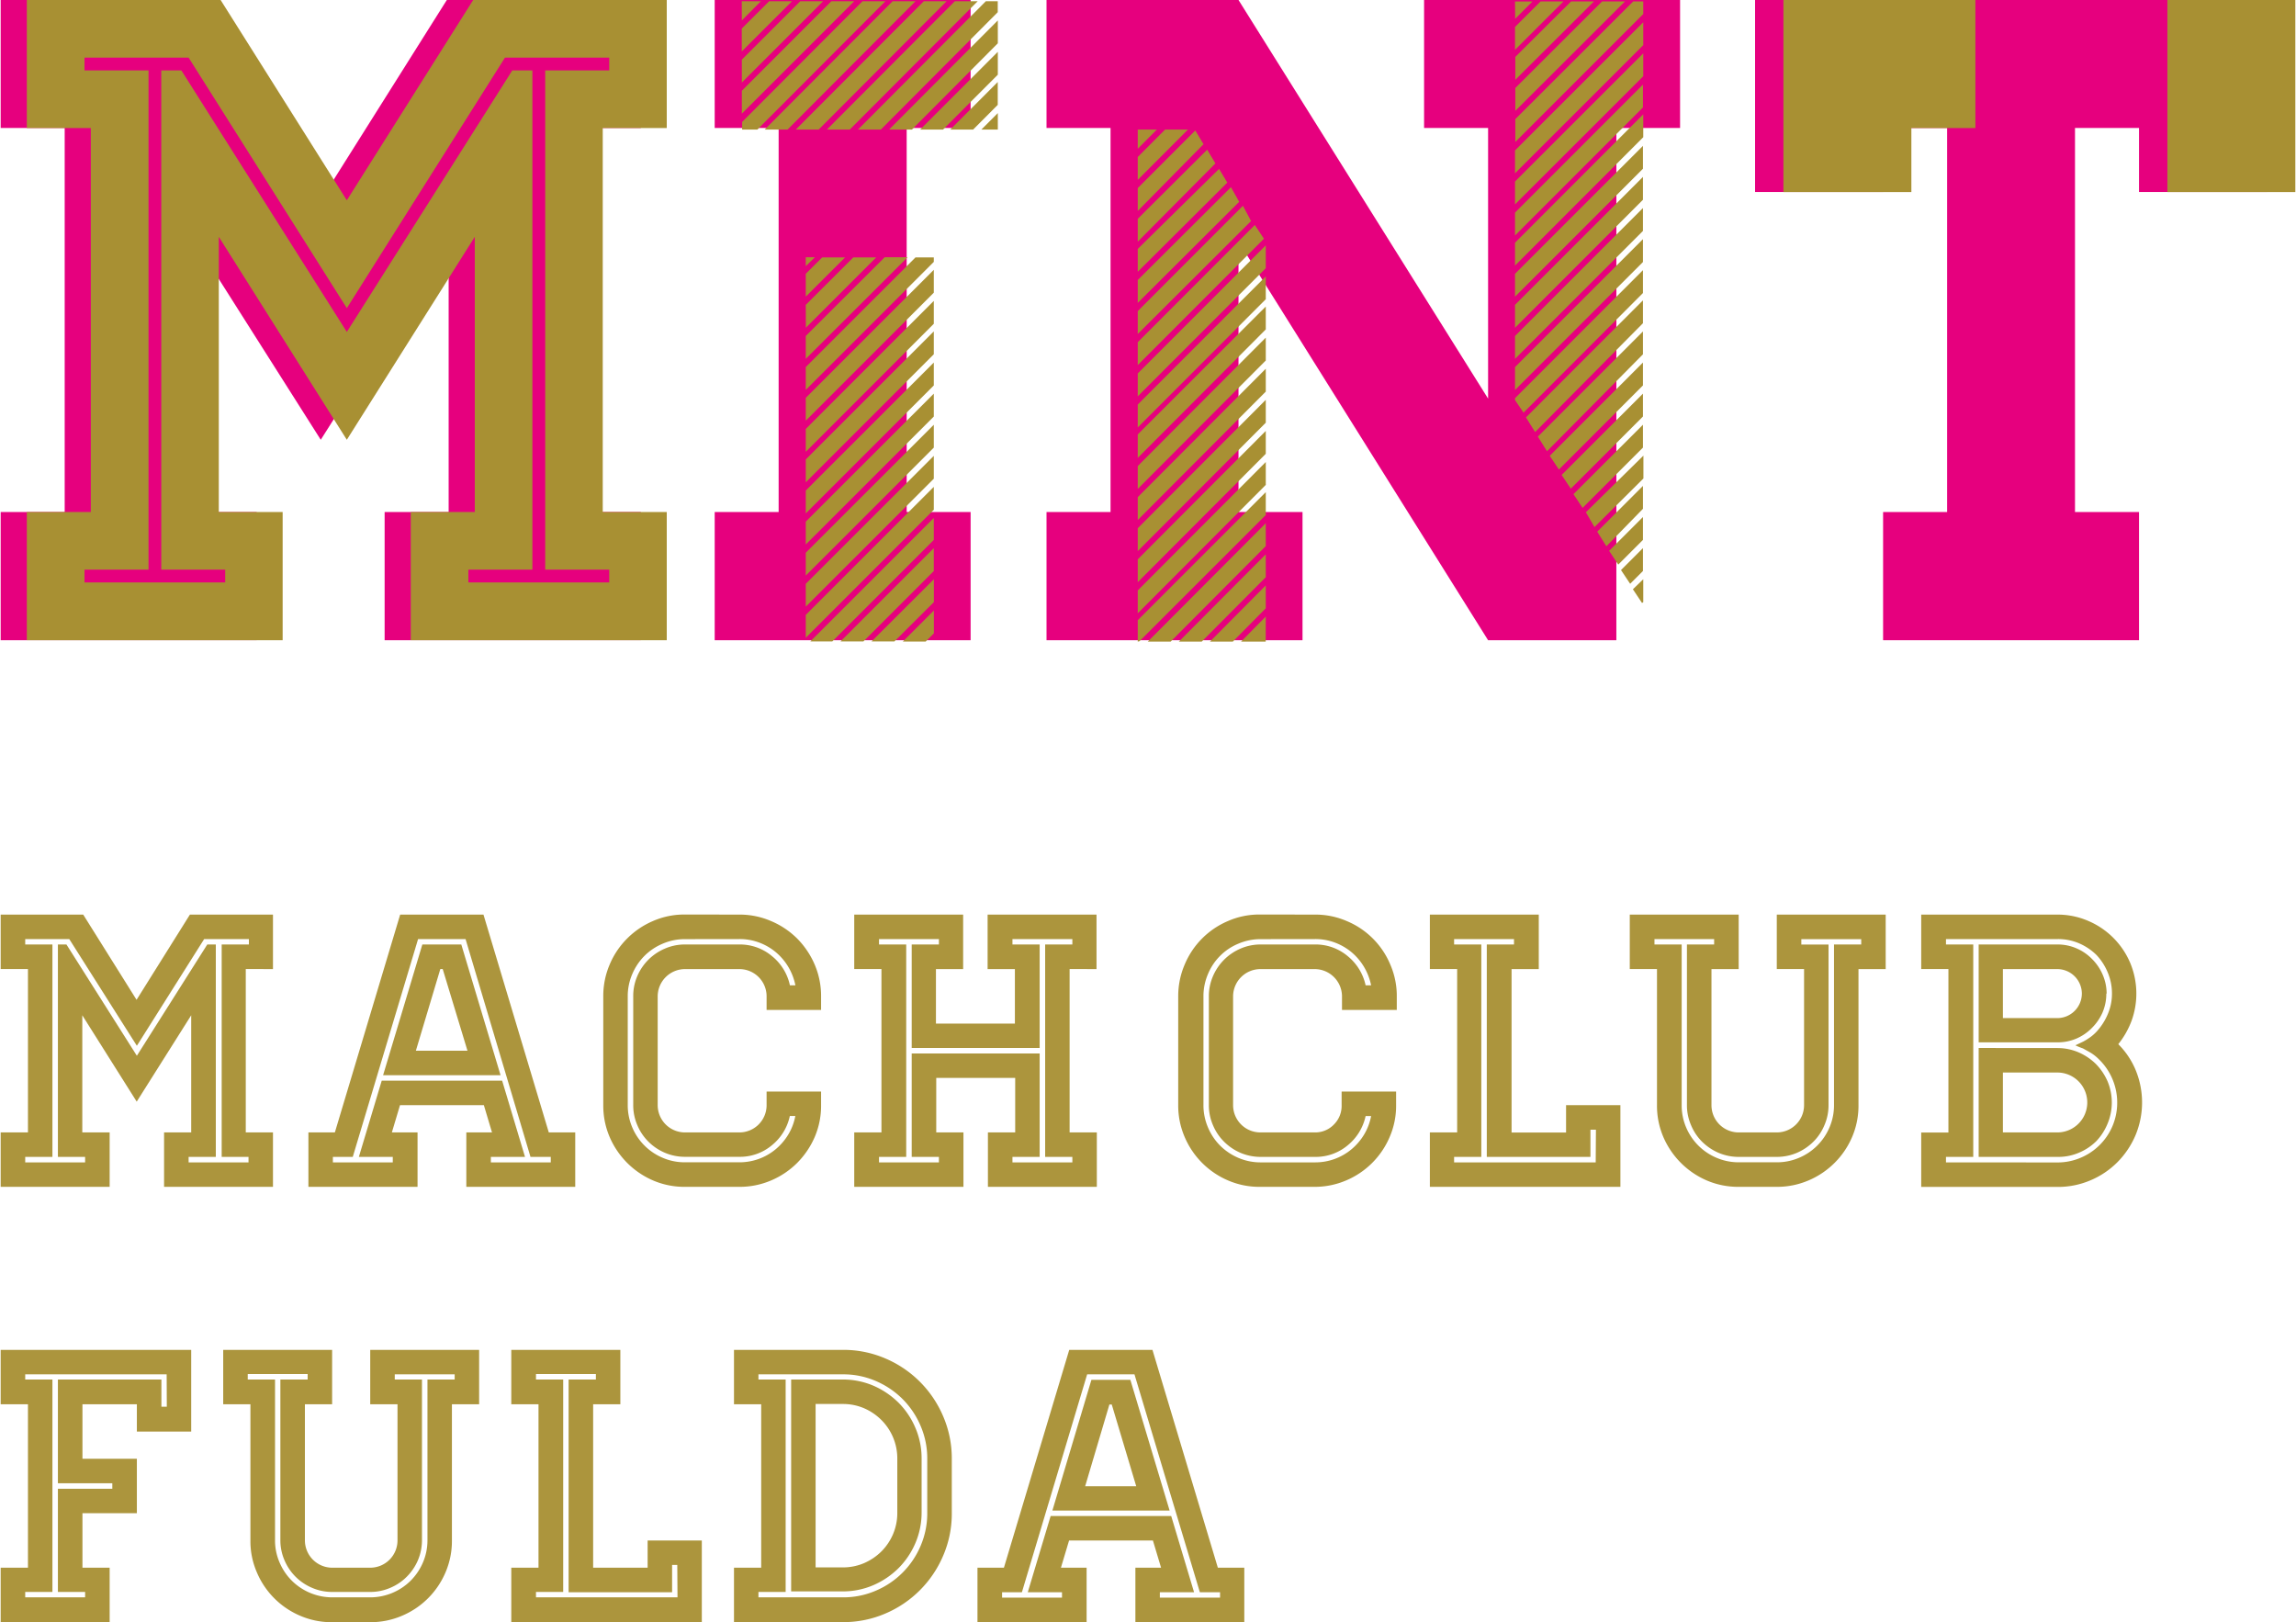
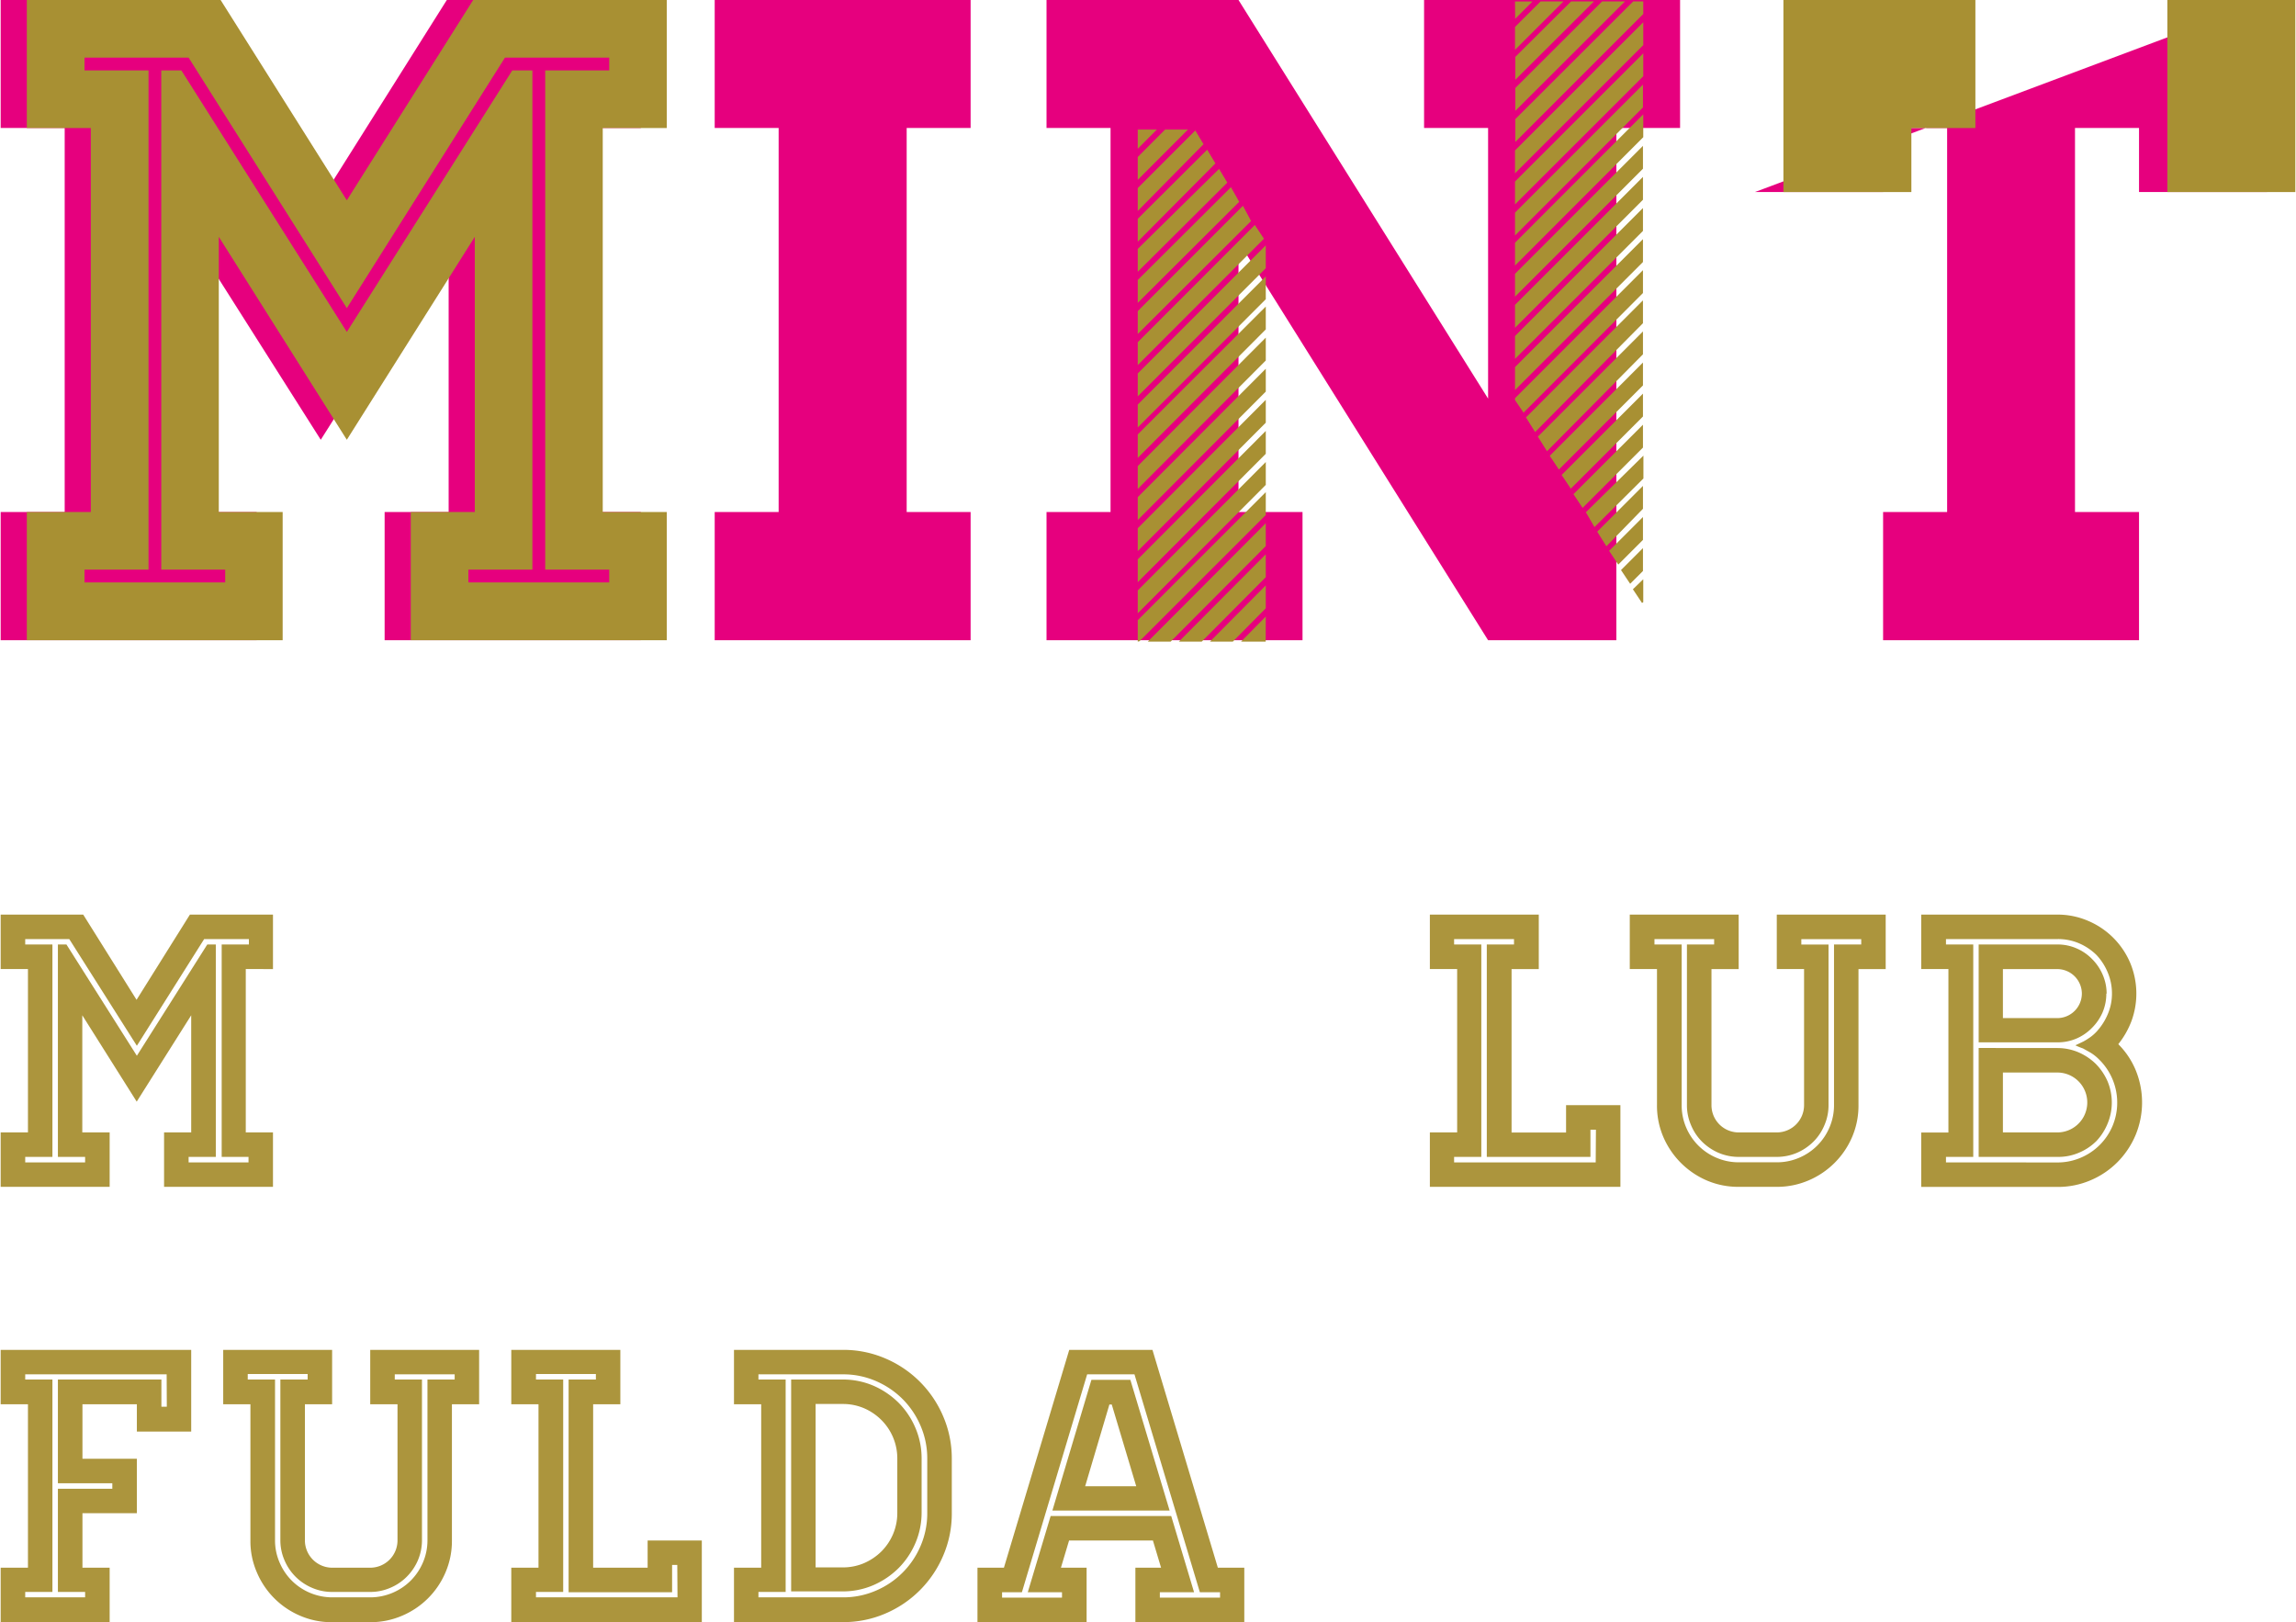
<svg xmlns="http://www.w3.org/2000/svg" viewBox="0 0 301.09 212.83" width="620" height="438">
  <defs>
    <style>.cls-1{fill:#e6007e;}.cls-2{fill:#a89033;}.cls-3{opacity:0.95;}</style>
  </defs>
  <title>Element 1</title>
  <g id="Ebene_2" data-name="Ebene 2">
    <g id="Ebene_1-2" data-name="Ebene 1">
      <path class="cls-1" d="M84,0V16.79h-8.4V67.18H84V84H50.38V67.18h8.4v-36L42,57.7,25.19,31.19v36h8.4V84H0V67.18H8.4V16.79H0V0H25.43L42,26.27,58.54,0Z" />
      <path class="cls-1" d="M118.88,67.18h8.39V84H93.69V67.18h8.39V16.79H93.69V0h33.58V16.79h-8.39Z" />
      <path class="cls-1" d="M220.36,0V16.79H212V84H195.17l-32.75-52.3V67.18h8.4V84H137.23V67.18h8.4V16.79h-8.4V0h25.19l32.75,52.3V16.79h-8.4V0Z" />
-       <path class="cls-1" d="M297.37,0V25.19H280.58v-8.4h-8.4V67.18h8.4V84H247V67.18h8.4V16.79H247v8.4H230.2V0Z" />
+       <path class="cls-1" d="M297.37,0V25.19H280.58v-8.4h-8.4V67.18h8.4V84H247V67.18h8.4V16.79H247v8.4H230.2Z" />
      <path class="cls-2" d="M79,16.8V67.18H87.4V84H53.81V67.18h8.4V31.07L45.42,57.7,28.62,31.07V67.18H37V84H3.43V67.18h8.4V16.8H3.43V0H28.86L45.42,26.28,62,0H87.4V16.8ZM71.45,74.74V9.24h8.4V7.56H66.17L45.42,40.43,24.66,7.56H11V9.24h8.4v65.5H11v1.68H29.46V74.74H21.07V9.24h2.64L45.42,43.55,67.13,9.24h2.64v65.5h-8.4v1.68H79.85V74.74Z" />
-       <path class="cls-2" d="M113.09.16h3L99.29,17h-2V16ZM109,.16h3L97.25,14.91v-3Zm-4.08,0h3L97.25,10.83v-3Zm-4.08,0h3l-6.6,6.59v-3Zm-3.6,0h2.52L97.25,2.68Zm19.8,0h3L103.25,17h-3Zm7.08,0L107.33,17h-3L121.13.16Zm-18.48,48,14.4-14.39h2.4v.59l-16.8,16.8Zm0-1.08v-3L116,33.75h3Zm0-7.08,6.24-6.23h3L105.65,43Zm0-1.08v-3l2.16-2.15h3Zm0-4V33.75h1.2Zm0,20.28v-3l16.8-16.8v3Zm0,4.08v-3l16.8-16.8v3Zm0,4v-3l16.8-16.8v3Zm0,4.08v-3l16.8-16.79v3Zm0,4.08v-3l16.8-16.79v3Zm0,4.08v-3l16.8-16.79v3Zm0,4.08v-3l16.8-16.79v3Zm0,4.08v-3l16.8-16.8v3Zm3.48.48h-2.88l16.2-16.2v2.88ZM128.2.16h-3L108.41,17h3Zm-15,84h-3l12.24-12.24v3Zm16.07-84h1.56V1.6L115.49,17h-3Zm-12,84h-3L122.45,76v3ZM119.57,17h-3L130.84,2.68v3Zm1.8,67.18h-3l4.08-4.08v3ZM123.65,17h-3l10.19-10.2v3Zm3.95,0h-3l6.23-6.24v3Zm3.24,0h-2.16l2.16-2.16Z" />
      <path class="cls-2" d="M152.79,17h3l-6.59,6.6v-3Zm-3.59,0h2.51l-2.51,2.52Zm7.55.12,1.08,1.8-8.63,8.76v-3Zm1.56,2.52,1.08,1.8L149.2,31.71v-3Zm1.56,2.52,1.08,1.8L149.2,35.66v-3Zm1.56,2.4,1.08,1.92L149.2,39.74v-3ZM163,27,164.07,29,149.2,43.82v-3Zm1.56,2.52,1.2,1.8L149.2,47.9v-3ZM149.2,52V49L166,32.19v3Zm0,4.08v-3L166,36.26v3Zm0,4V57L166,40.22v3Zm0,4.07v-3L166,44.3v3Zm0,4.08v-3L166,48.38v3Zm0,4.08v-3L166,52.46v3Zm0,4.08v-3L166,56.54v3Zm0,4.08v-3L166,60.62v3Zm0,3.72V81.37L166,64.57v3L149.43,84.13Zm4.31,0h-3L166,68.65v3Zm4.08,0h-3L166,72.73v3Zm4.08,0h-3L166,76.81v3Zm4.32,0h-3.24L166,80.89Zm48.22-84h1.32V1.84L198.74,18.63v-3Zm-4.08,0h3L198.74,14.55v-3Zm-4.07,0h3L198.74,10.47v-3Zm-4,0h3l-6.36,6.35v-3Zm-3.36,0H201l-2.28,2.28Zm0,22.55v-3L215.53,2.92v3Zm0,4.08v-3L215.53,7v3Zm0,4.08v-3l16.79-16.8v3Zm0,3.95v-3L215.53,15v3Zm0,4.08v-3l16.79-16.79v3Zm0,4.08V40l16.79-16.79v3Zm0,4.08v-3l16.79-16.79v3Zm0,4.08v-3l16.79-16.79v3Zm0,1.32v-.24l16.79-16.8v3L199.82,54.14Zm2.64,4.2-1.2-1.92,15.35-15.36v3Zm1.56,2.52-1.2-1.92,13.79-13.8v3Zm1.56,2.4-1.2-1.8,12.23-12.24v3Zm1.56,2.51-1.2-1.8,10.67-10.67v3Zm1.55,2.52-1.2-1.8,9.12-9.11v3Zm1.56,2.52L208,67.21l7.55-7.43v3Zm1.56,2.52-1.2-1.92,6-6v3Zm1.56,2.4-1.2-1.8,4.44-4.44v3Zm1.56,2.52-1.2-1.8,2.88-2.88v3Zm1.56,2.52-1.2-1.8L215.53,76v3Z" />
      <path class="cls-2" d="M233.92,0h25.19V16.8h-8.4v8.4H233.92Zm67.17,0V25.2H284.3V0Z" />
      <g class="cls-3">
        <path class="cls-2" d="M32.16,127.14v21.44h3.57v7.14H21.44v-7.14H25V133.21l-7.15,11.33-7.14-11.33v15.37H14.3v7.14H0v-7.14H3.58V127.14H0V120H10.83l7,11.18,7-11.18H35.73v7.15ZM29,151.79V123.92h3.57v-.71H26.7l-8.83,14L9,123.21H3.22v.71H6.79v27.87H3.22v.72h7.86v-.72H7.51V123.92H8.63l9.24,14.6,9.24-14.6h1.12v27.87H24.66v.72h7.86v-.72Z" />
-         <path class="cls-2" d="M71.92,148.58h3.47v7.14H61.1v-7.14h3.37L63.4,145h-11l-1.07,3.58h3.37v7.14H40.38v-7.14h3.47L52.42,120H63.35ZM54.77,123.21,46.2,151.79H43.59v.72h7.86v-.72H47l3-10H65.8l3,10H64.32v.72h7.86v-.72H69.52L61,123.21Zm.56.71h5.11l5.15,17.15H50.18Zm5.92,13.94L58,127.14h-.31l-3.21,10.72Z" />
-         <path class="cls-2" d="M96.93,120a10.32,10.32,0,0,1,4.16.85,10.76,10.76,0,0,1,3.42,2.29,11,11,0,0,1,2.3,3.42,10.48,10.48,0,0,1,.84,4.16v1.79H100.5v-1.79a3.57,3.57,0,0,0-3.57-3.57H89.78a3.59,3.59,0,0,0-3.57,3.57V145a3.58,3.58,0,0,0,3.57,3.58h7.15A3.57,3.57,0,0,0,100.5,145v-1.78h7.15V145a10.42,10.42,0,0,1-.84,4.19,11,11,0,0,1-2.3,3.39,10.78,10.78,0,0,1-3.42,2.3,10.48,10.48,0,0,1-4.16.84H89.78a10.41,10.41,0,0,1-4.18-.84,10.89,10.89,0,0,1-5.69-5.69,10.42,10.42,0,0,1-.84-4.19V130.71a10.48,10.48,0,0,1,.84-4.16,10.62,10.62,0,0,1,2.3-3.42,10.73,10.73,0,0,1,3.39-2.29,10.25,10.25,0,0,1,4.18-.85Zm-7.15,3.22a7.3,7.3,0,0,0-2.9.59,7.48,7.48,0,0,0-2.4,1.6,7.61,7.61,0,0,0-1.61,2.4,7.38,7.38,0,0,0-.59,2.91V145a7.38,7.38,0,0,0,.59,2.91,7.48,7.48,0,0,0,4,4,7.3,7.3,0,0,0,2.9.59h7.15a7.41,7.41,0,0,0,4.8-1.74,7.68,7.68,0,0,0,1.63-1.91,7.34,7.34,0,0,0,.92-2.43h-.72a6.74,6.74,0,0,1-2.34,3.83,6.52,6.52,0,0,1-4.29,1.53H89.78a6.7,6.7,0,0,1-2.62-.53A6.85,6.85,0,0,1,85,149.8a6.69,6.69,0,0,1-1.46-2.17A6.54,6.54,0,0,1,83,145V130.71a6.58,6.58,0,0,1,.53-2.63,6.84,6.84,0,0,1,3.63-3.62,6.54,6.54,0,0,1,2.62-.54h7.15a6.53,6.53,0,0,1,4.29,1.54,6.72,6.72,0,0,1,2.34,3.82h.72a7.7,7.7,0,0,0-.92-2.4,7.6,7.6,0,0,0-1.63-1.93,7.43,7.43,0,0,0-2.2-1.28,7.22,7.22,0,0,0-2.6-.46Z" />
-         <path class="cls-2" d="M140.26,127.14v21.44h3.57v7.14H129.54v-7.14h3.58v-7.15H122.76v7.15h3.57v7.14H112v-7.14h3.57V127.14H112V120h14.29v7.15h-3.57v7.15h10.36v-7.15h-3.58V120h14.29v7.15Zm.36-3.22v-.71h-7.86v.71h3.57V137.5H119.54V123.92h3.57v-.71h-7.86v.71h3.57v27.87h-3.57v.72h7.86v-.72h-3.57V138.22h16.79v13.57h-3.57v.72h7.86v-.72h-3.57V123.92Z" />
-         <path class="cls-2" d="M172.47,120a10.32,10.32,0,0,1,4.16.85,10.6,10.6,0,0,1,5.71,5.71,10.32,10.32,0,0,1,.85,4.16v1.79H176v-1.79a3.59,3.59,0,0,0-3.57-3.57h-7.15a3.59,3.59,0,0,0-3.57,3.57V145a3.58,3.58,0,0,0,3.57,3.58h7.15a3.4,3.4,0,0,0,2.52-1.05,3.44,3.44,0,0,0,1-2.53v-1.78h7.15V145a10.26,10.26,0,0,1-.85,4.19,10.74,10.74,0,0,1-5.71,5.69,10.48,10.48,0,0,1-4.16.84h-7.15a10.37,10.37,0,0,1-4.18-.84,10.79,10.79,0,0,1-5.69-5.69,10.42,10.42,0,0,1-.85-4.19V130.71a10.49,10.49,0,0,1,.85-4.16,10.65,10.65,0,0,1,5.69-5.71,10.21,10.21,0,0,1,4.18-.85Zm-7.15,3.22a7.38,7.38,0,0,0-2.91.59,7.35,7.35,0,0,0-4,4,7.38,7.38,0,0,0-.59,2.91V145a7.38,7.38,0,0,0,.59,2.91,7.48,7.48,0,0,0,1.6,2.4,7.61,7.61,0,0,0,2.4,1.61,7.38,7.38,0,0,0,2.91.59h7.15a7.41,7.41,0,0,0,4.8-1.74,7.68,7.68,0,0,0,1.63-1.91,7.34,7.34,0,0,0,.92-2.43h-.72a6.79,6.79,0,0,1-2.34,3.83,6.52,6.52,0,0,1-4.29,1.53h-7.15a6.75,6.75,0,0,1-2.63-.53,6.92,6.92,0,0,1-2.16-1.46,6.69,6.69,0,0,1-1.46-2.17,6.55,6.55,0,0,1-.54-2.63V130.71a6.59,6.59,0,0,1,.54-2.63,6.87,6.87,0,0,1,3.62-3.62,6.59,6.59,0,0,1,2.63-.54h7.15a6.53,6.53,0,0,1,4.29,1.54,6.77,6.77,0,0,1,2.34,3.82h.72a7.7,7.7,0,0,0-.92-2.4,7.6,7.6,0,0,0-1.63-1.93,7.43,7.43,0,0,0-2.2-1.28,7.26,7.26,0,0,0-2.6-.46Z" />
        <path class="cls-2" d="M212.53,145v10.72h-25v-7.14h3.58V127.14h-3.58V120h14.29v7.15h-3.57v21.44h7.15V145Zm-3.21,3.22h-.72v3.57H195V123.92h3.57v-.71h-7.86v.71h3.57v27.87h-3.57v.72h18.58Z" />
        <path class="cls-2" d="M247.34,120v7.15h-3.57V145a10.42,10.42,0,0,1-.84,4.19,10.8,10.8,0,0,1-5.72,5.69,10.48,10.48,0,0,1-4.16.84h-5a10.45,10.45,0,0,1-4.19-.84,10.89,10.89,0,0,1-5.69-5.69,10.42,10.42,0,0,1-.84-4.19V127.14h-3.57V120h14.29v7.15h-3.57V145a3.57,3.57,0,0,0,3.57,3.58h5a3.58,3.58,0,0,0,3.58-3.58V127.14h-3.58V120Zm-3.21,3.22h-7.86v.71h3.57V145a6.55,6.55,0,0,1-.54,2.63,6.66,6.66,0,0,1-1.45,2.17,7,7,0,0,1-2.17,1.46,6.72,6.72,0,0,1-2.63.53h-5a6.72,6.72,0,0,1-2.63-.53,7,7,0,0,1-2.17-1.46,6.66,6.66,0,0,1-1.45-2.17,6.55,6.55,0,0,1-.54-2.63V123.92h3.57v-.71H217v.71h3.57V145a7.38,7.38,0,0,0,.58,2.91,7.48,7.48,0,0,0,4,4,7.38,7.38,0,0,0,2.91.59h5a7.38,7.38,0,0,0,2.91-.59,7.48,7.48,0,0,0,4-4,7.38,7.38,0,0,0,.59-2.91V123.92h3.57Z" />
        <path class="cls-2" d="M277.86,137a10.49,10.49,0,0,1,2.3,3.45,11.16,11.16,0,0,1-.05,8.52,11.25,11.25,0,0,1-2.37,3.52,11,11,0,0,1-3.52,2.37,10.83,10.83,0,0,1-4.32.87H252v-7.14h3.57V127.14H252V120H269.9a10.12,10.12,0,0,1,4,.82,10.38,10.38,0,0,1,5.52,5.51,10.46,10.46,0,0,1,.18,7.61A11.12,11.12,0,0,1,277.86,137Zm-8,15.52a7.73,7.73,0,0,0,3.07-.62,7.82,7.82,0,0,0,4.18-4.18,7.93,7.93,0,0,0-1.58-8.52l-.21-.21a5.76,5.76,0,0,0-1.09-.87l-1-.56c-.38-.13-.71-.27-1-.41l1.07-.51a9.33,9.33,0,0,0,.92-.58,5.81,5.81,0,0,0,.87-.79l.3-.36a7.94,7.94,0,0,0,1.2-2.12,6.79,6.79,0,0,0,.44-2.42,7.06,7.06,0,0,0-.56-2.79A7.56,7.56,0,0,0,275,125.3a7.49,7.49,0,0,0-2.28-1.53,7,7,0,0,0-2.78-.56H255.25v.71h3.58v27.87h-3.58v.72Zm6.43-22.15a6.25,6.25,0,0,1-.51,2.5,6.56,6.56,0,0,1-1.38,2,6.34,6.34,0,0,1-2,1.38,6.18,6.18,0,0,1-2.5.51H259.54V123.92H269.9a6.18,6.18,0,0,1,2.5.52,6.31,6.31,0,0,1,2,1.37,6.56,6.56,0,0,1,1.38,2A6.26,6.26,0,0,1,276.33,130.36Zm-6.43,7.14a7,7,0,0,1,2.78.56,7.49,7.49,0,0,1,2.28,1.53,7.56,7.56,0,0,1,1.53,2.27,7.21,7.21,0,0,1,0,5.57A7.44,7.44,0,0,1,275,149.7a7.14,7.14,0,0,1-2.28,1.53,6.81,6.81,0,0,1-2.78.56H259.54V137.5Zm-7.14-3.93h7.14a3.23,3.23,0,0,0,3.22-3.21,3.23,3.23,0,0,0-3.22-3.22h-7.14Zm7.14,15a3.93,3.93,0,1,0,0-7.86h-7.14v7.86Z" />
        <path class="cls-2" d="M25,177.11v10.72H17.87v-3.58H10.73v7.15h7.14v7.14H10.73v7.15H14.3v7.14H0v-7.14H3.58V184.25H0v-7.14Zm-3.22,3.21H3.22V181H6.79v27.87H3.22v.71h7.86v-.71H7.51V195.33h7.14v-.72H7.51V181H21.09v3.57h.71Z" />
        <path class="cls-2" d="M62.78,177.11v7.14H59.21v17.87a10.41,10.41,0,0,1-.84,4.18A10.71,10.71,0,0,1,52.65,212a10.45,10.45,0,0,1-4.16.84h-5a10.37,10.37,0,0,1-4.18-.84,10.7,10.7,0,0,1-5.69-5.69,10.25,10.25,0,0,1-.85-4.18V184.25H29.2v-7.14H43.49v7.14H39.92v17.87a3.59,3.59,0,0,0,3.57,3.57h5a3.58,3.58,0,0,0,3.58-3.57V184.25H48.49v-7.14Zm-3.21,3.21H51.71V181h3.57v21.08a6.75,6.75,0,0,1-.53,2.63,6.92,6.92,0,0,1-1.46,2.16,6.69,6.69,0,0,1-2.17,1.46,6.55,6.55,0,0,1-2.63.54h-5a6.59,6.59,0,0,1-2.63-.54,6.78,6.78,0,0,1-3.62-3.62,6.59,6.59,0,0,1-.54-2.63V181h3.58v-.72H32.42V181H36v21.08a7.21,7.21,0,0,0,.59,2.91,7.54,7.54,0,0,0,1.6,2.39,7.54,7.54,0,0,0,5.31,2.2h5a7.54,7.54,0,0,0,5.31-2.2A7.57,7.57,0,0,0,55.41,205a7.38,7.38,0,0,0,.59-2.91V181h3.57Z" />
        <path class="cls-2" d="M92,202.12v10.71H67v-7.14h3.57V184.25H67v-7.14H81.31v7.14H77.74v21.44h7.15v-3.57Zm-3.22,3.21H88.1v3.58H74.52V181H78.1v-.72H70.24V181h3.57v27.87H70.24v.71H88.81Z" />
        <path class="cls-2" d="M110.51,177.11a13.88,13.88,0,0,1,5.56,1.12,14.32,14.32,0,0,1,7.6,7.6,13.94,13.94,0,0,1,1.13,5.57v7.14a13.9,13.9,0,0,1-1.13,5.57,14.32,14.32,0,0,1-7.6,7.6,13.88,13.88,0,0,1-5.56,1.12H96.22v-7.14h3.57V184.25H96.22v-7.14Zm11.07,14.29a10.74,10.74,0,0,0-.87-4.31,11.13,11.13,0,0,0-2.37-3.53,11.25,11.25,0,0,0-3.52-2.37,10.74,10.74,0,0,0-4.31-.87H99.43V181H103v27.87H99.43v.71h11.08a10.74,10.74,0,0,0,4.31-.87,11.07,11.07,0,0,0,5.89-5.89,10.79,10.79,0,0,0,.87-4.32ZM110.51,181a10.11,10.11,0,0,1,4,.81,10.72,10.72,0,0,1,3.29,2.22,10.42,10.42,0,0,1,2.22,3.3,10.12,10.12,0,0,1,.82,4v7.14a10.17,10.17,0,0,1-.82,4,10.49,10.49,0,0,1-2.22,3.29,10.72,10.72,0,0,1-3.29,2.22,10.12,10.12,0,0,1-4,.82h-6.79V181Zm7.14,10.36a7.11,7.11,0,0,0-2.09-5.05,7.29,7.29,0,0,0-2.27-1.54,7,7,0,0,0-2.78-.56h-3.58v21.44h3.58a7,7,0,0,0,2.78-.56,7.44,7.44,0,0,0,2.27-1.53,7.21,7.21,0,0,0,1.53-2.27,7.06,7.06,0,0,0,.56-2.79Z" />
        <path class="cls-2" d="M159.71,205.69h3.47v7.14H148.89v-7.14h3.37l-1.07-3.57h-11l-1.07,3.57h3.37v7.14H128.17v-7.14h3.47l8.57-28.58h10.92Zm-17.15-25.37L134,208.91h-2.6v.71h7.86v-.71h-4.49l3-10h15.82l3,10H152.1v.71H160v-.71h-2.65l-8.58-28.59Zm.56.72h5.11l5.15,17.15H138ZM149,195l-3.21-10.72h-.31L142.3,195Z" />
      </g>
    </g>
  </g>
</svg>